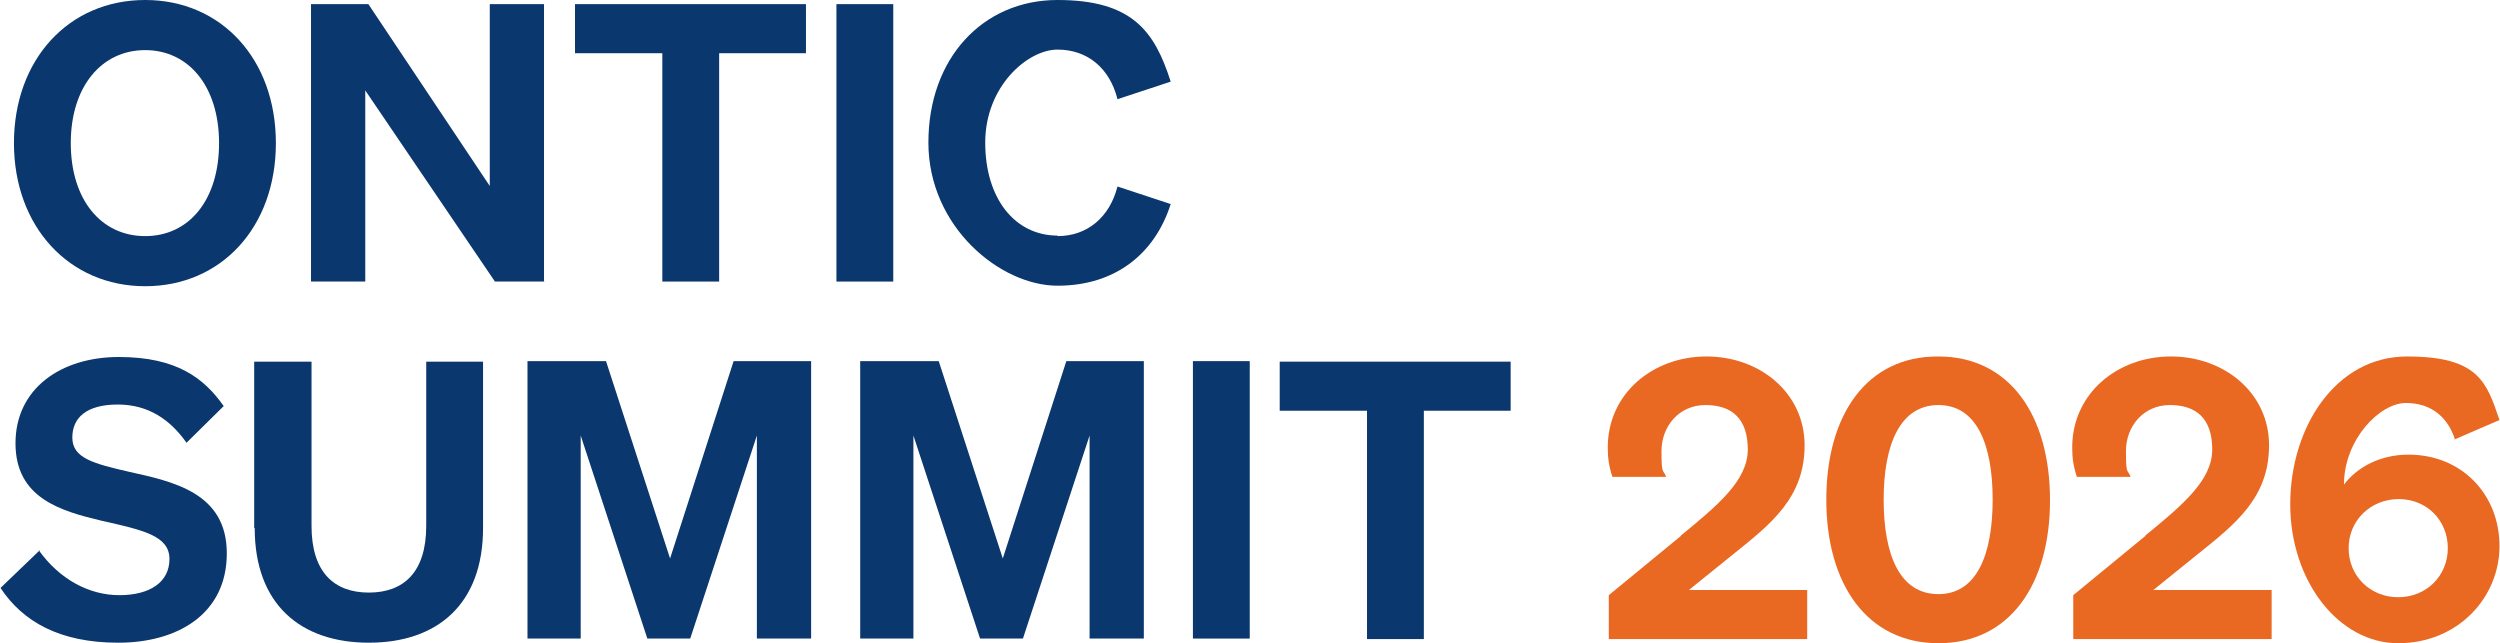
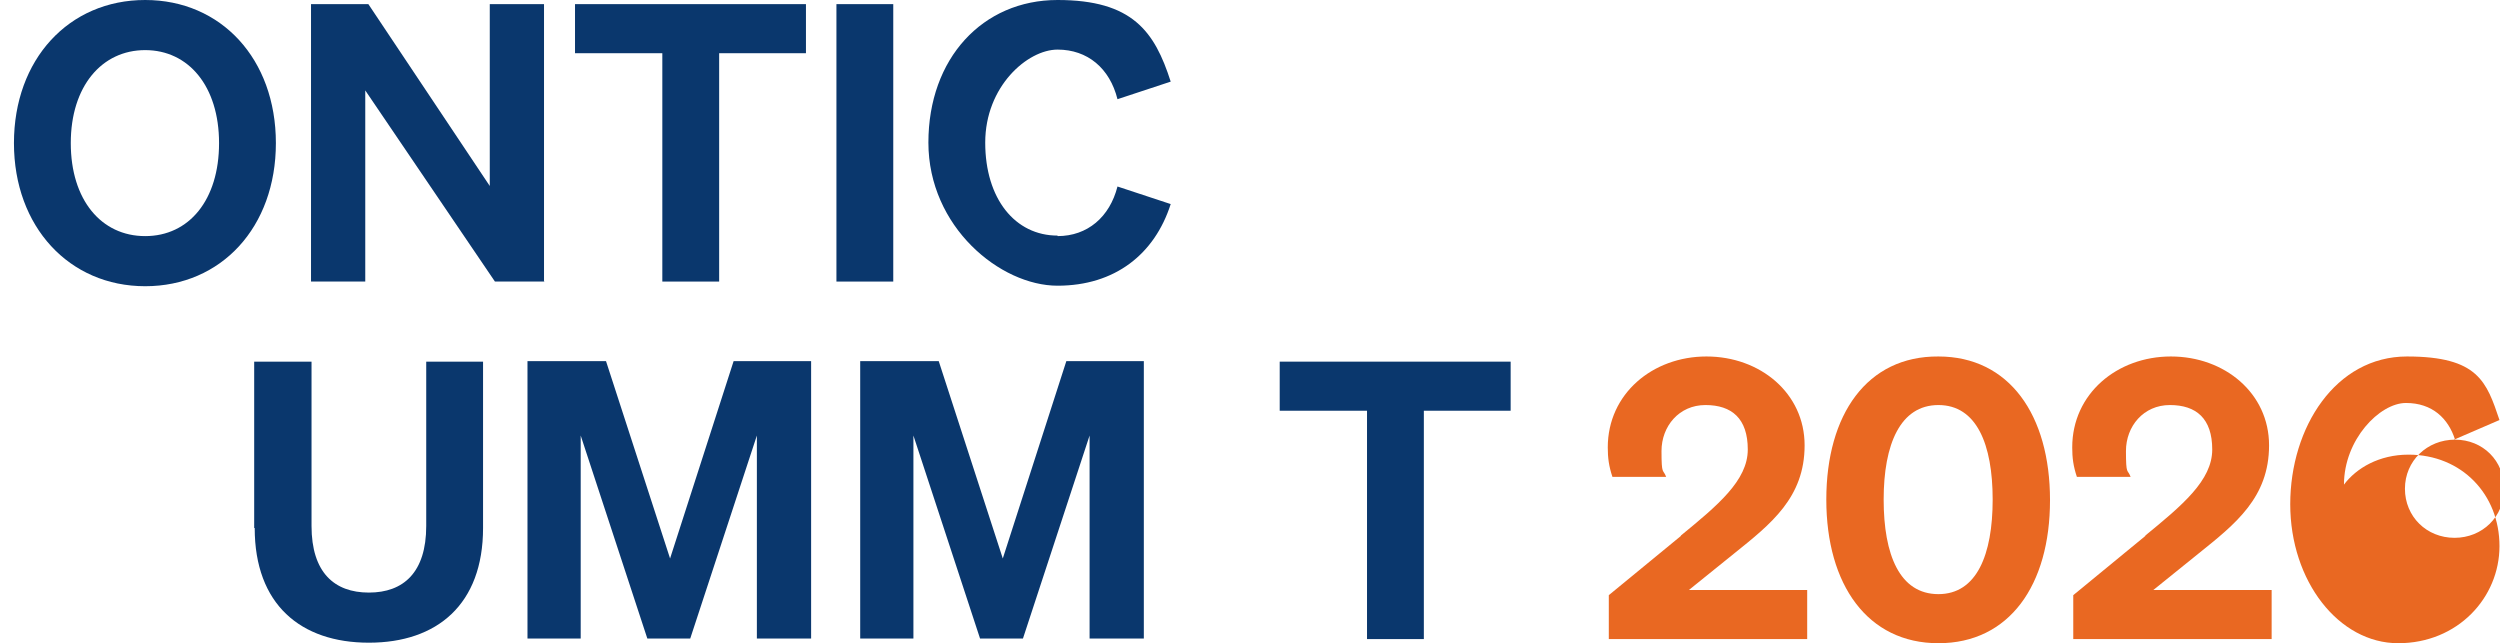
<svg xmlns="http://www.w3.org/2000/svg" id="a" version="1.1" viewBox="0 0 483.9 124.5">
  <defs>
    <style>
      .st0 {
        fill: #0a376d;
      }

      .st1 {
        fill: #e96822;
      }
    </style>
  </defs>
  <path class="st0" d="M28.1,0C42.8,0,53.4,11.4,53.4,27.7s-10.6,27.7-25.3,27.7S2.7,43.9,2.7,27.7,13.3,0,28.1,0ZM28.1,9.7c-8.4,0-14.4,7-14.4,18s5.9,18,14.4,18,14.3-7,14.3-18-5.9-18-14.3-18Z" />
  <path class="st0" d="M105.4,54.5h-9.6l-25.1-37v37h-10.5V.8h11.1l23.5,35.2V.8h10.5v53.6h0Z" />
  <path class="st0" d="M139.2,10.3v44.2h-11V10.3h-16.9V.8h44.7v9.5h-16.8Z" />
  <path class="st0" d="M172.9,54.5h-11V.8h11v53.6Z" />
  <path class="st0" d="M204.7,45.7c5.8,0,10.1-3.7,11.6-9.6l10.3,3.4c-3.1,9.7-10.8,15.8-21.9,15.8s-25-11.4-25-27.7S190.2,0,204.7,0s18.8,6.1,21.9,15.8l-10.3,3.4c-1.5-6-5.8-9.6-11.6-9.6s-14,7.1-14,18,5.8,18,14,18Z" />
-   <path class="st0" d="M7.5,106.5c4,5.6,9.7,8.7,15.6,8.7s9.7-2.5,9.7-7-5.1-5.6-13.1-7.4c-8-1.9-16.7-4.4-16.7-15s8.8-16.7,20-16.7,16.5,4.1,20.3,9.5l-7.2,7.1c-3.1-4.4-7.3-7.4-13.3-7.4s-8.8,2.5-8.8,6.4,3.9,5,10.9,6.6c8.5,1.9,19,4,19,15.8s-9.6,17.3-21,17.3-18.5-4.1-22.8-10.6l7.6-7.3h0Z" />
  <path class="st0" d="M49.2,102.2v-32.2h11.1v31.8c0,9,4.4,12.9,11.1,12.9s11.1-3.9,11.1-12.9v-31.8h11v32.2c0,14.8-8.9,22.2-22.1,22.2s-22.1-7.4-22.1-22.2h0Z" />
  <path class="st0" d="M125.3,123.6l-12.9-39.3v39.3h-10.3v-53.7h15.2l12.4,38.2,12.3-38.2h15v53.7h-10.5v-39.3l-12.9,39.3h-8.4Z" />
  <path class="st0" d="M189.7,123.6l-12.9-39.3v39.3h-10.3v-53.7h15.2l12.4,38.2,12.3-38.2h15v53.7h-10.5v-39.3l-12.9,39.3h-8.4Z" />
-   <path class="st0" d="M241.9,123.6h-11v-53.7h11v53.7Z" />
  <path class="st0" d="M275.6,79.5v44.2h-11v-44.2h-16.9v-9.5h44.7v9.5h-16.8Z" />
  <path class="st1" d="M325.3,103.7c7.2-5.9,13-10.7,13-16.7s-3.1-8.6-8.2-8.6-8.5,4.1-8.5,8.9.3,3.4.9,5h-10.4c-.7-2.1-.9-3.7-.9-5.7,0-10.4,8.7-17.6,19.1-17.6s19,7.1,19,17.2-6.5,15.2-13.6,20.9l-8.8,7.1h22.9v9.5h-38.4v-8.5l14-11.5h0Z" />
  <path class="st1" d="M375.2,69c13.7,0,21.6,11.3,21.6,27.8s-7.9,27.7-21.6,27.7-21.7-11.3-21.7-27.8,7.9-27.8,21.7-27.7ZM375.2,115c7.4,0,10.5-7.6,10.5-18.3s-3.1-18.3-10.5-18.3-10.6,7.6-10.6,18.3,3.1,18.3,10.6,18.3Z" />
  <path class="st1" d="M415.2,103.7c7.2-5.9,13-10.7,13-16.7s-3.1-8.6-8.2-8.6-8.5,4.1-8.5,8.9.3,3.4.9,5h-10.4c-.7-2.1-.9-3.7-.9-5.7,0-10.4,8.7-17.6,19.1-17.6s19,7.1,19,17.2-6.5,15.2-13.6,20.9l-8.8,7.1h22.9v9.5h-38.4v-8.5l14-11.5h0Z" />
-   <path class="st1" d="M475.2,85.1c-1.3-4.1-4.4-7.1-9.5-7.1s-12,7.1-12,15.8c2.4-3.2,6.8-5.8,12.5-5.8,10.3,0,17.6,7.7,17.6,17.7s-8.1,18.8-19.6,18.8-20.9-12-20.9-26.9,8.8-28.6,22.6-28.6,15.4,4.9,17.9,12.3l-8.8,3.8h0ZM464.3,96.6c-5.4,0-9.7,4.1-9.7,9.5s4.2,9.5,9.6,9.5,9.6-4.1,9.6-9.5-4.1-9.5-9.5-9.5h0Z" />
+   <path class="st1" d="M475.2,85.1c-1.3-4.1-4.4-7.1-9.5-7.1s-12,7.1-12,15.8c2.4-3.2,6.8-5.8,12.5-5.8,10.3,0,17.6,7.7,17.6,17.7s-8.1,18.8-19.6,18.8-20.9-12-20.9-26.9,8.8-28.6,22.6-28.6,15.4,4.9,17.9,12.3l-8.8,3.8h0Zc-5.4,0-9.7,4.1-9.7,9.5s4.2,9.5,9.6,9.5,9.6-4.1,9.6-9.5-4.1-9.5-9.5-9.5h0Z" />
</svg>